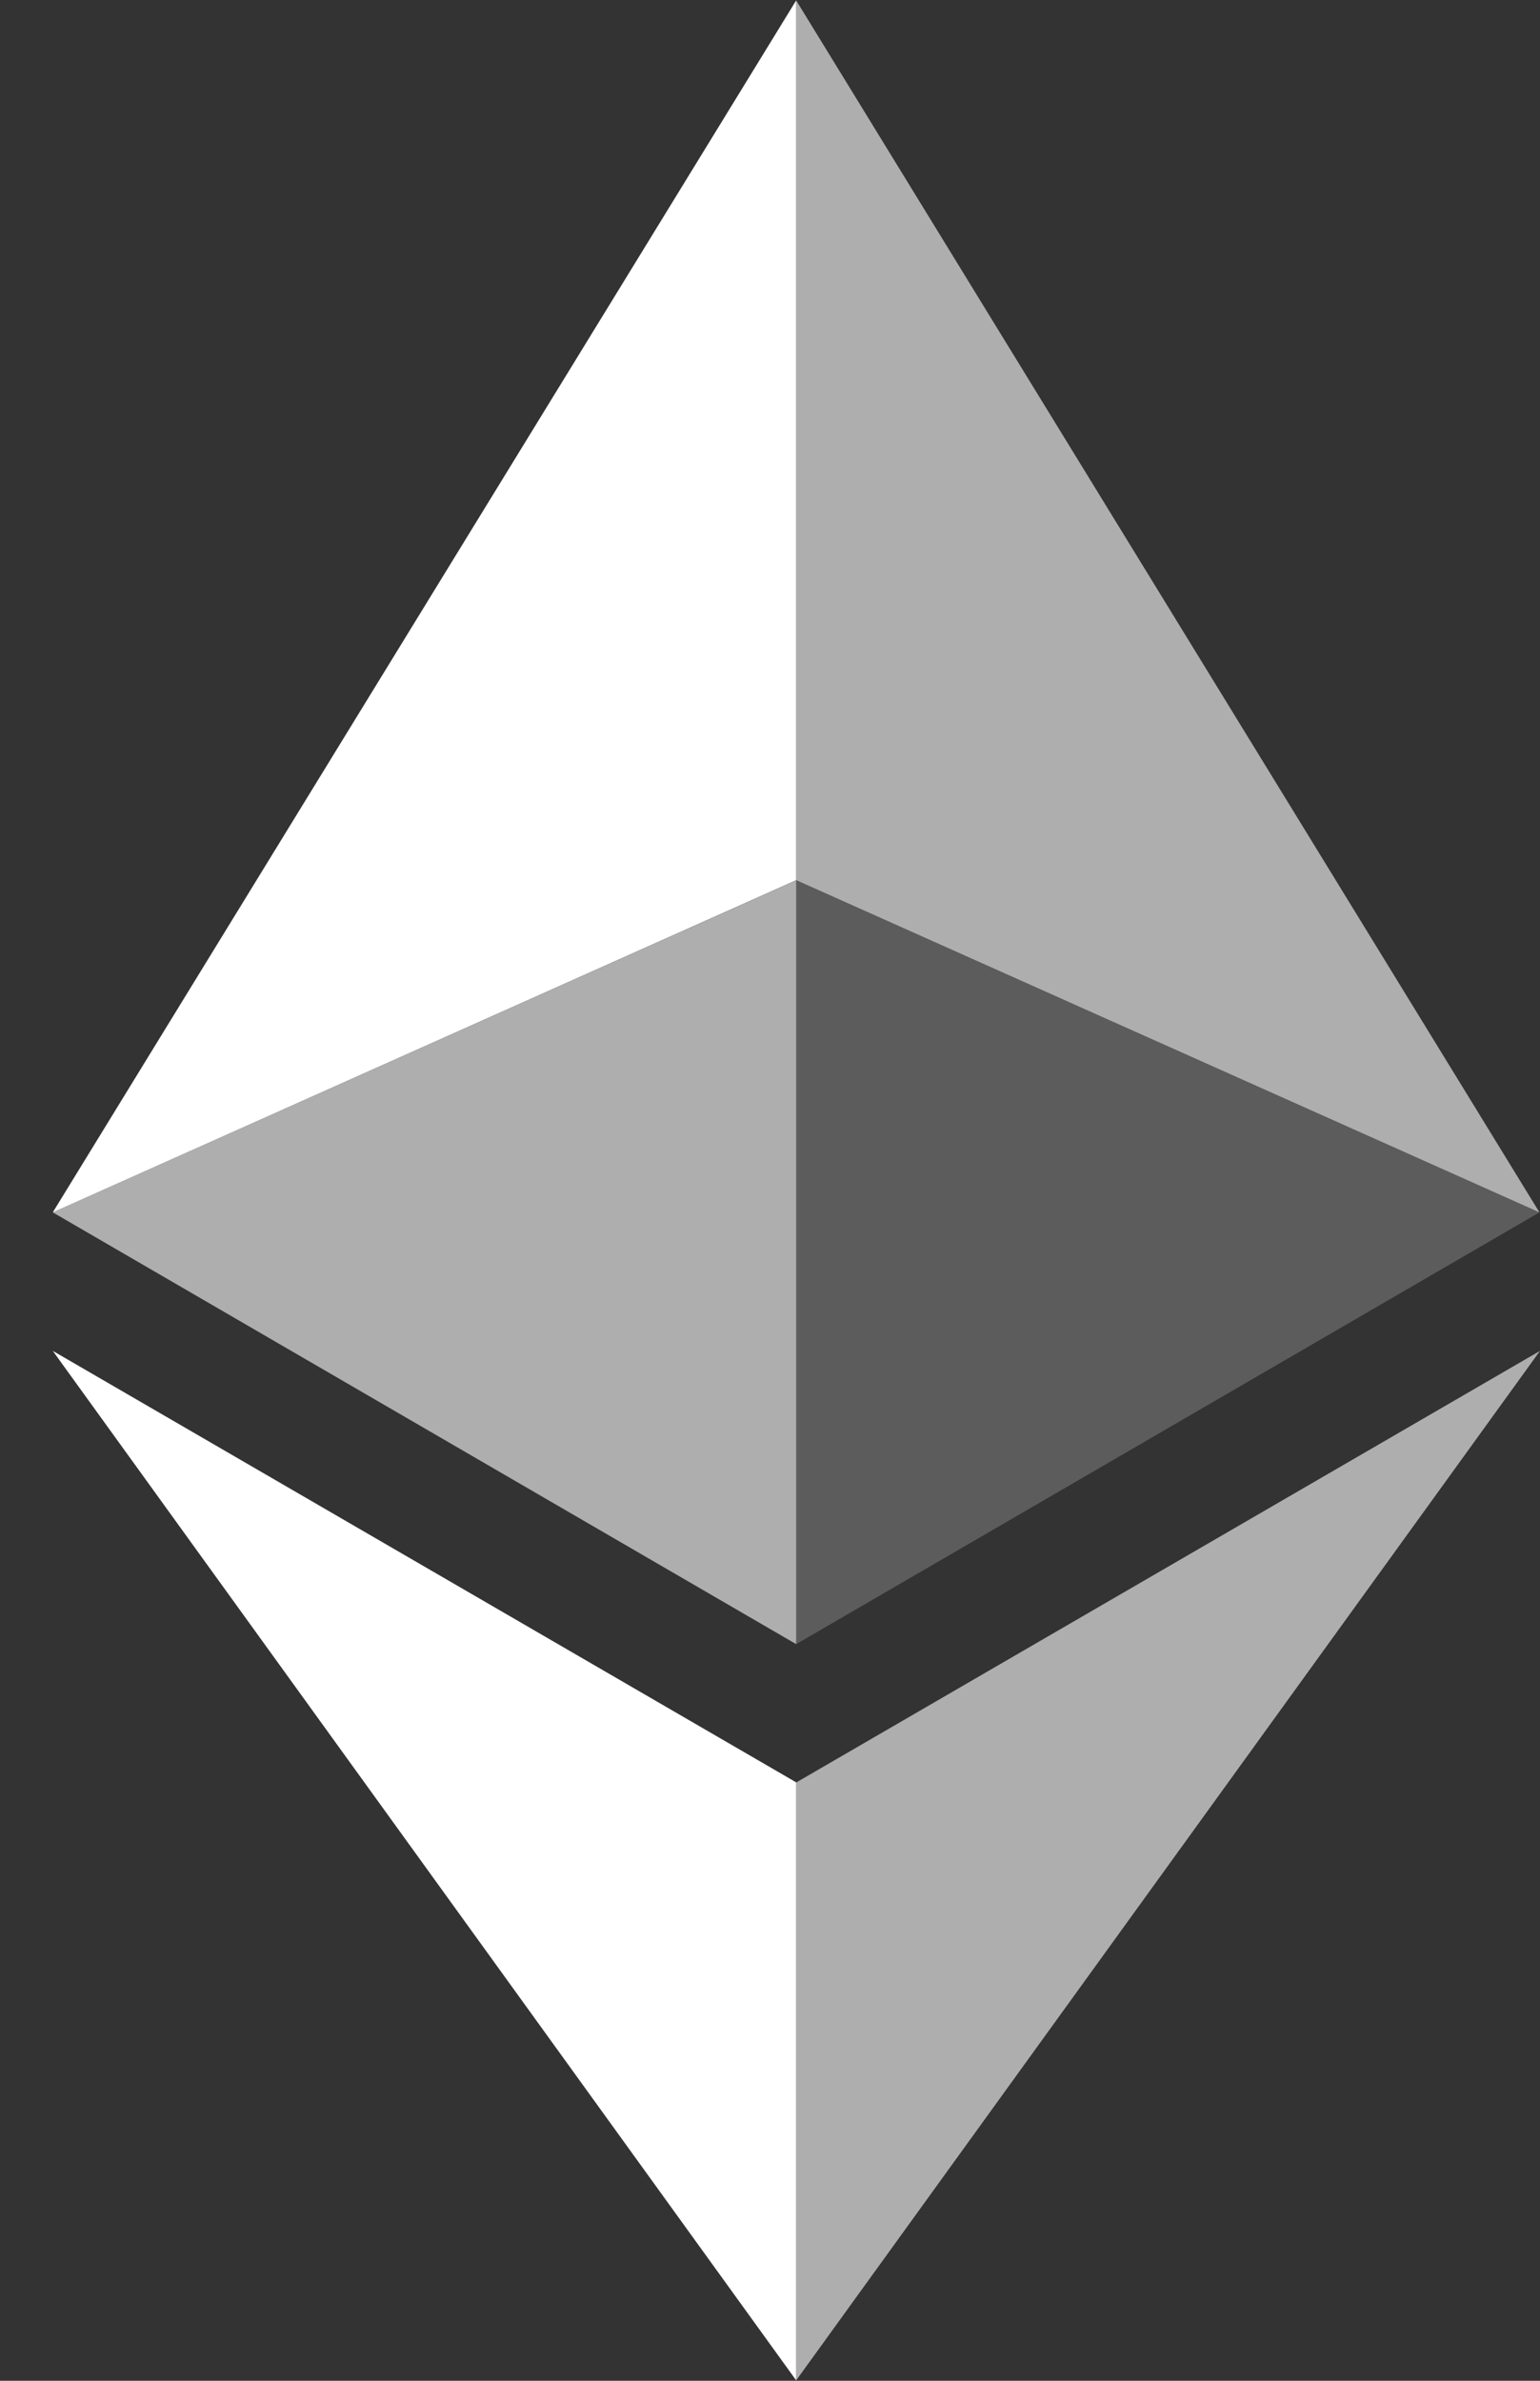
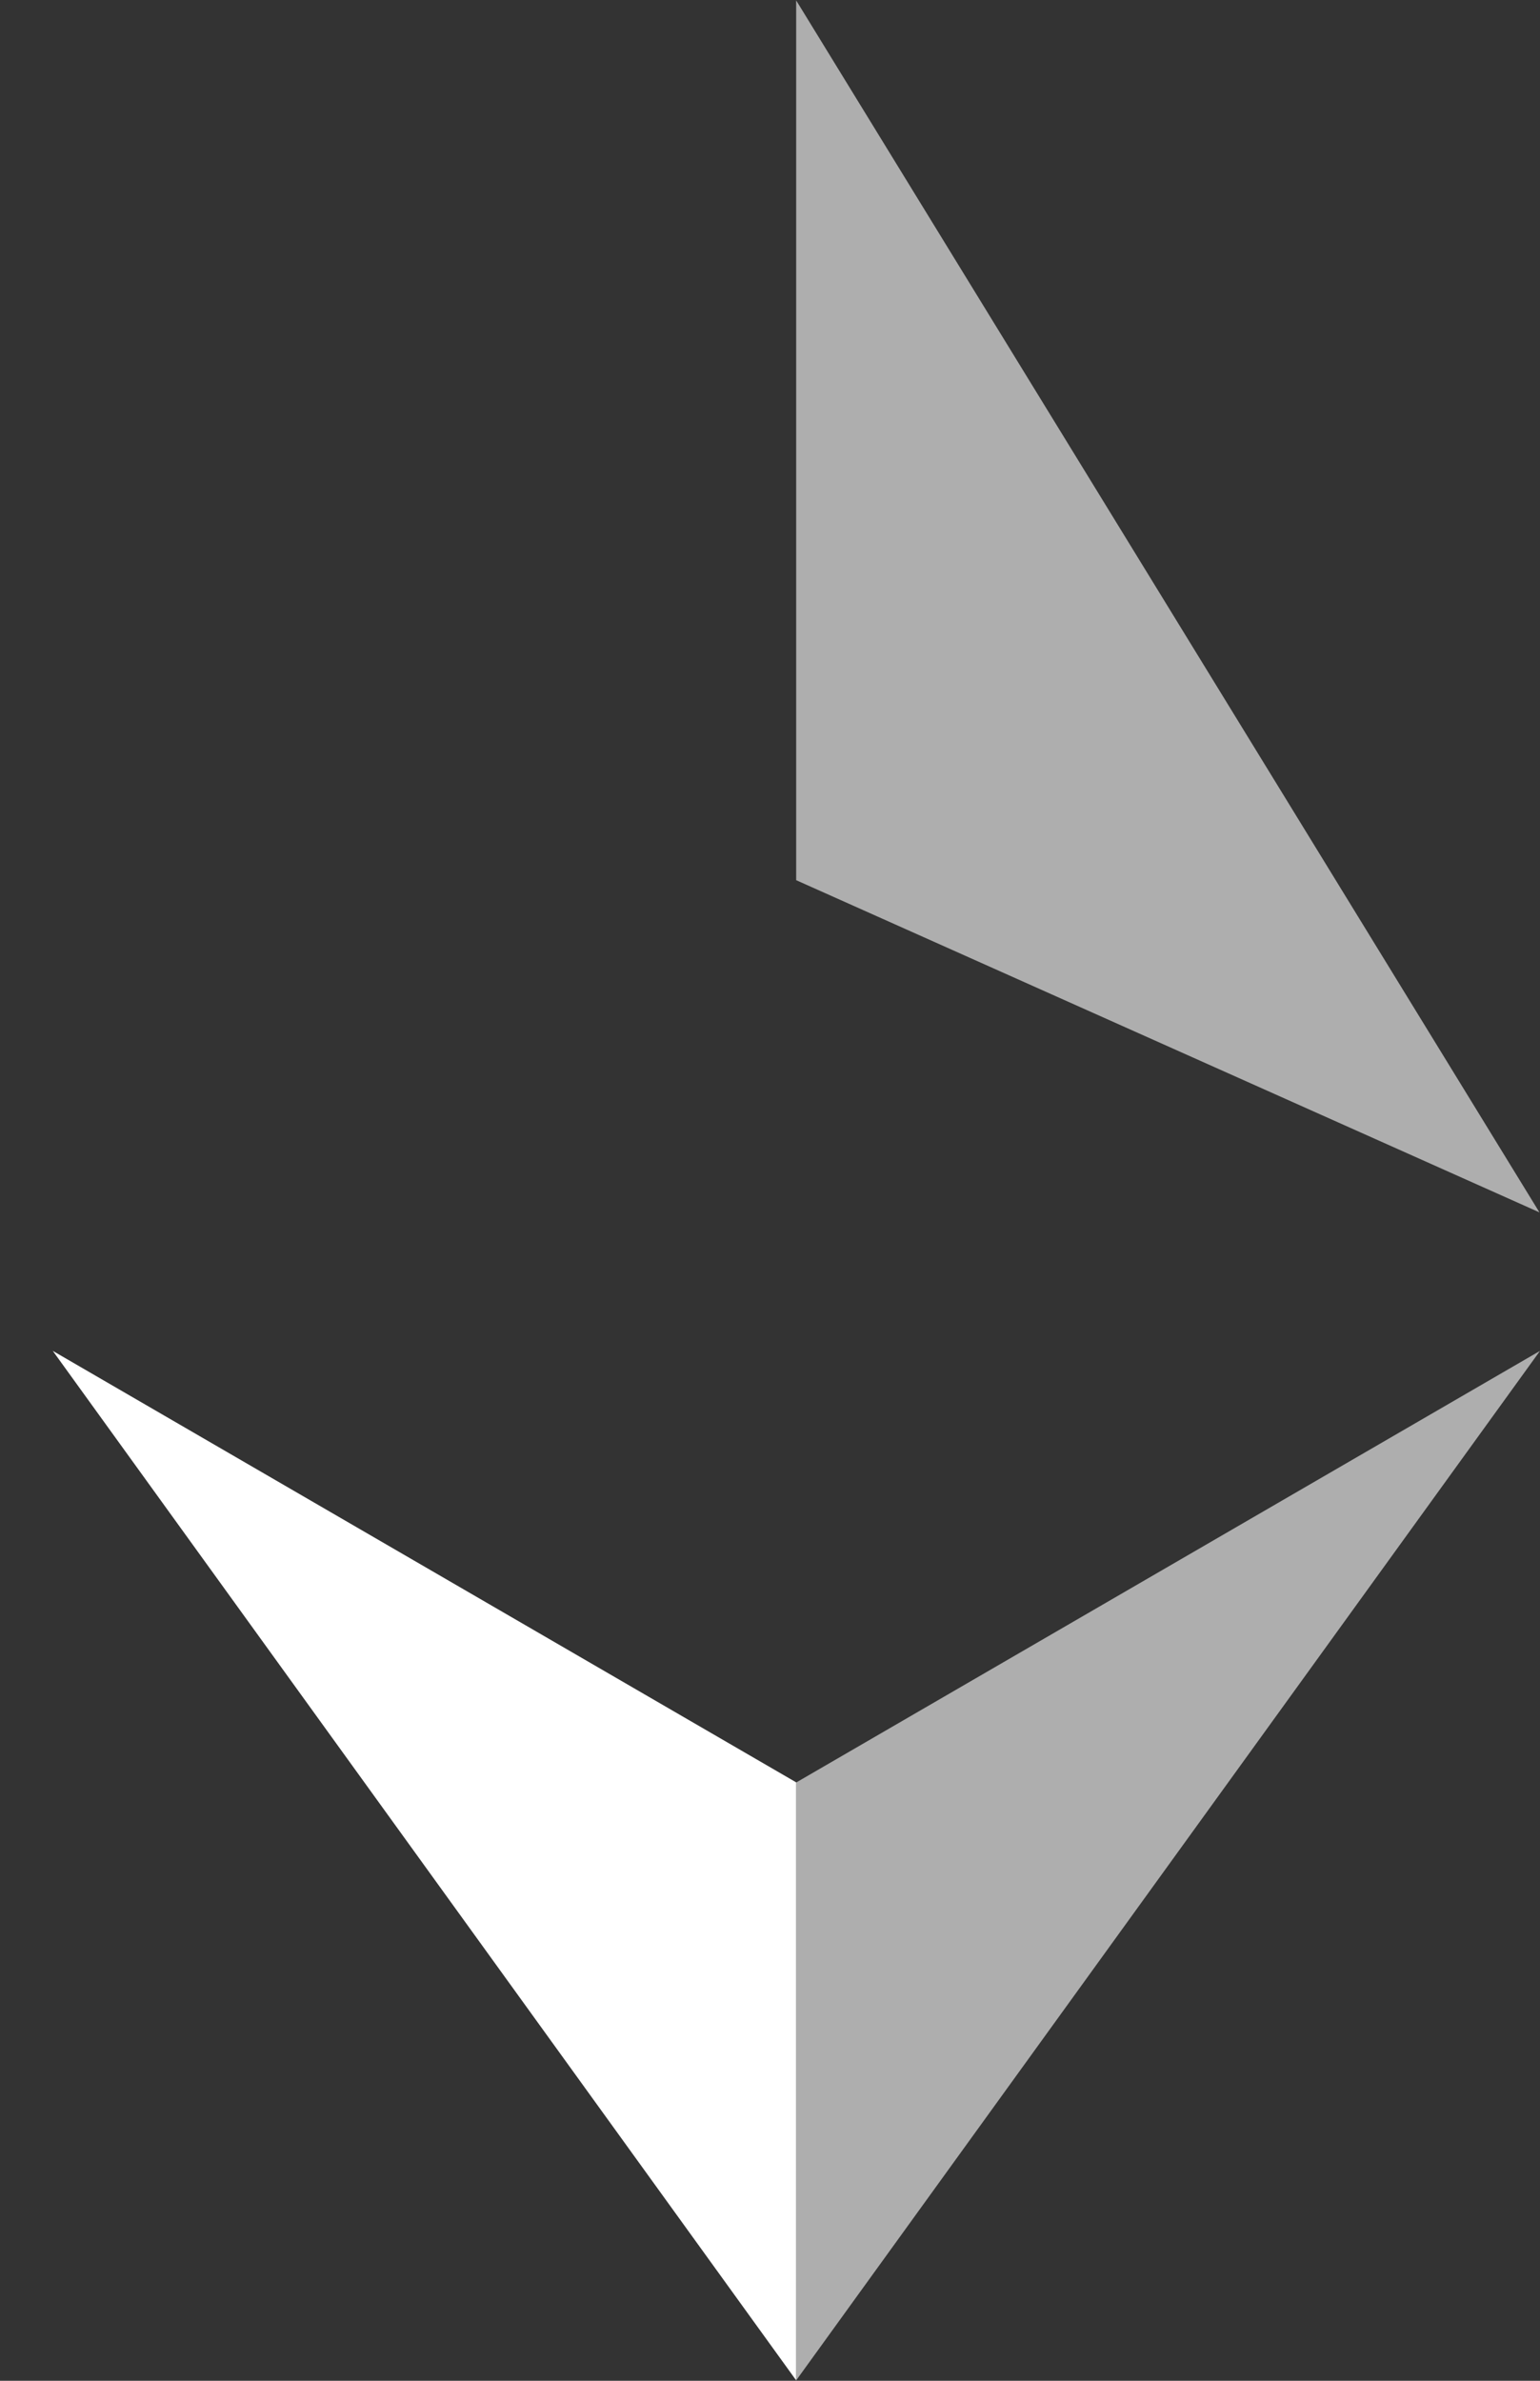
<svg xmlns="http://www.w3.org/2000/svg" width="11" height="17" viewBox="0 0 11 17" fill="none">
  <rect x="0" y="0" width="11" height="17" fill="#333333" stroke="none" />
  <path d="M5.687 0.003V6.285L10.996 8.657L5.687 0.003Z" fill="white" fill-opacity="0.602" />
-   <path d="M5.687 0.003L0.377 8.657L5.687 6.285V0.003Z" fill="white" />
  <path d="M5.687 12.728V16.997L11 9.646L5.687 12.728Z" fill="white" fill-opacity="0.602" />
  <path d="M5.687 16.997V12.727L0.377 9.646L5.687 16.997Z" fill="white" />
-   <path d="M5.687 11.74L10.996 8.657L5.687 6.286V11.74Z" fill="white" fill-opacity="0.2" />
-   <path d="M0.377 8.657L5.687 11.74V6.286L0.377 8.657Z" fill="white" fill-opacity="0.602" />
</svg>